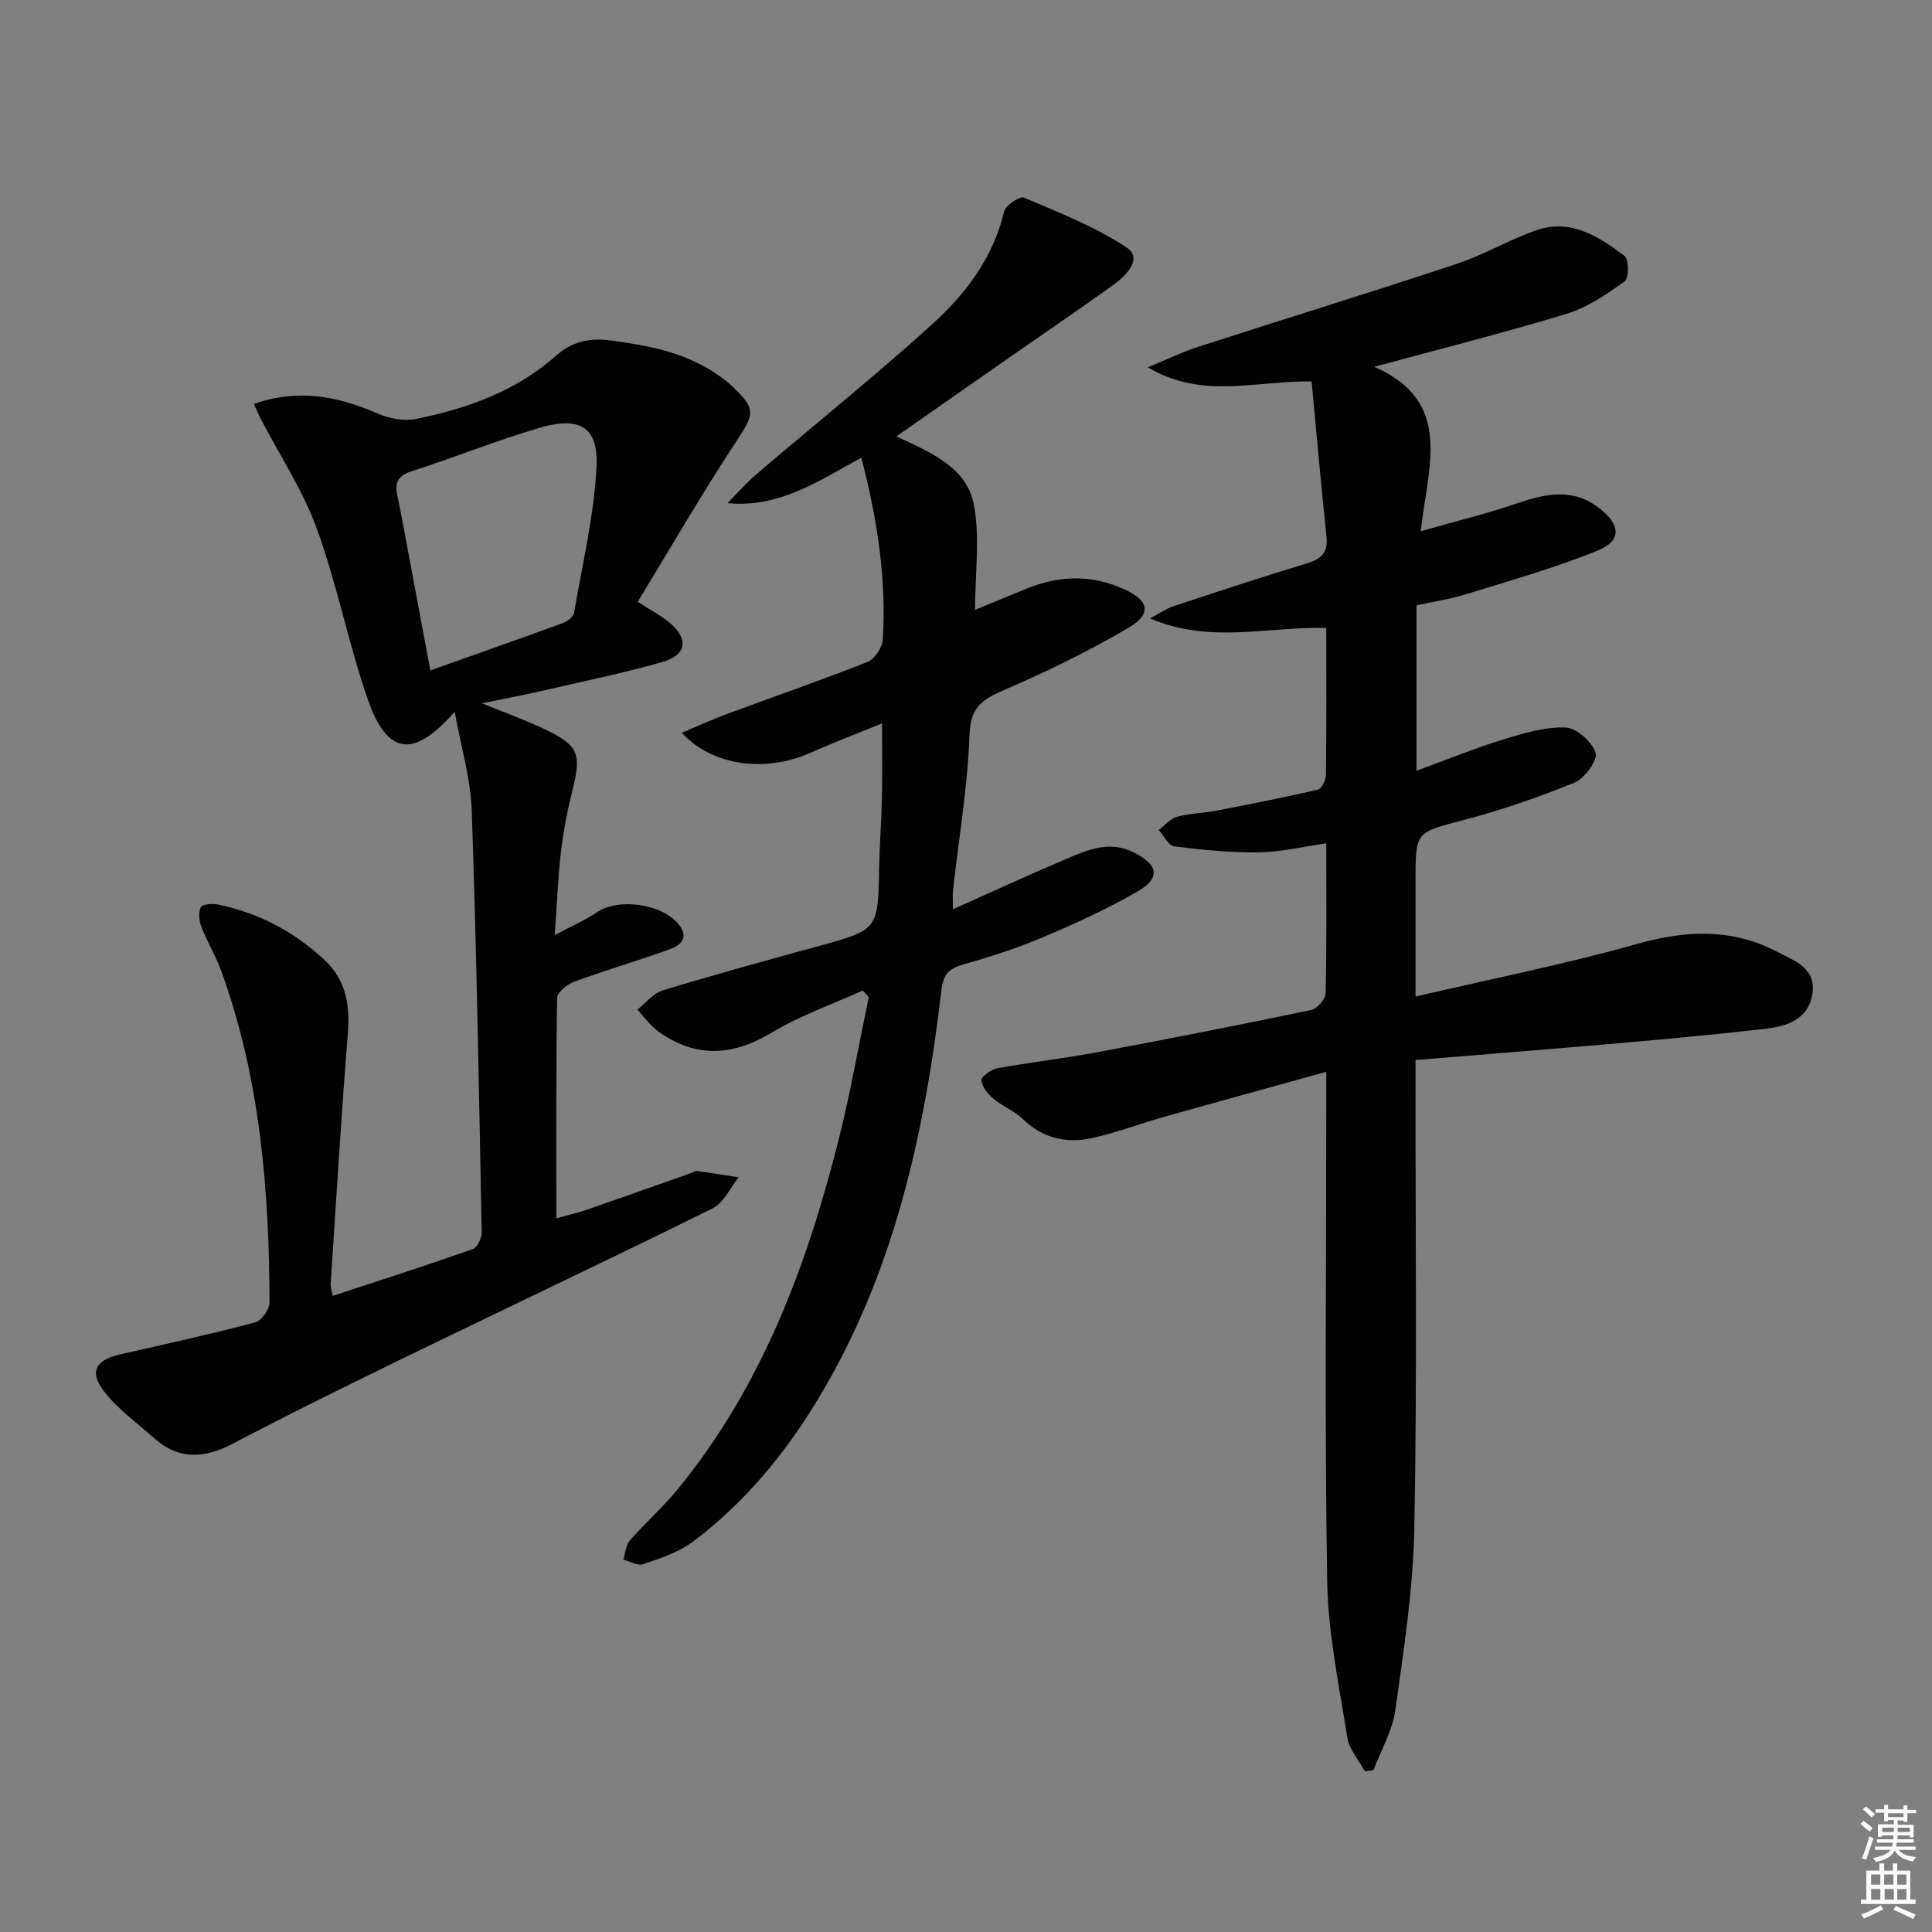
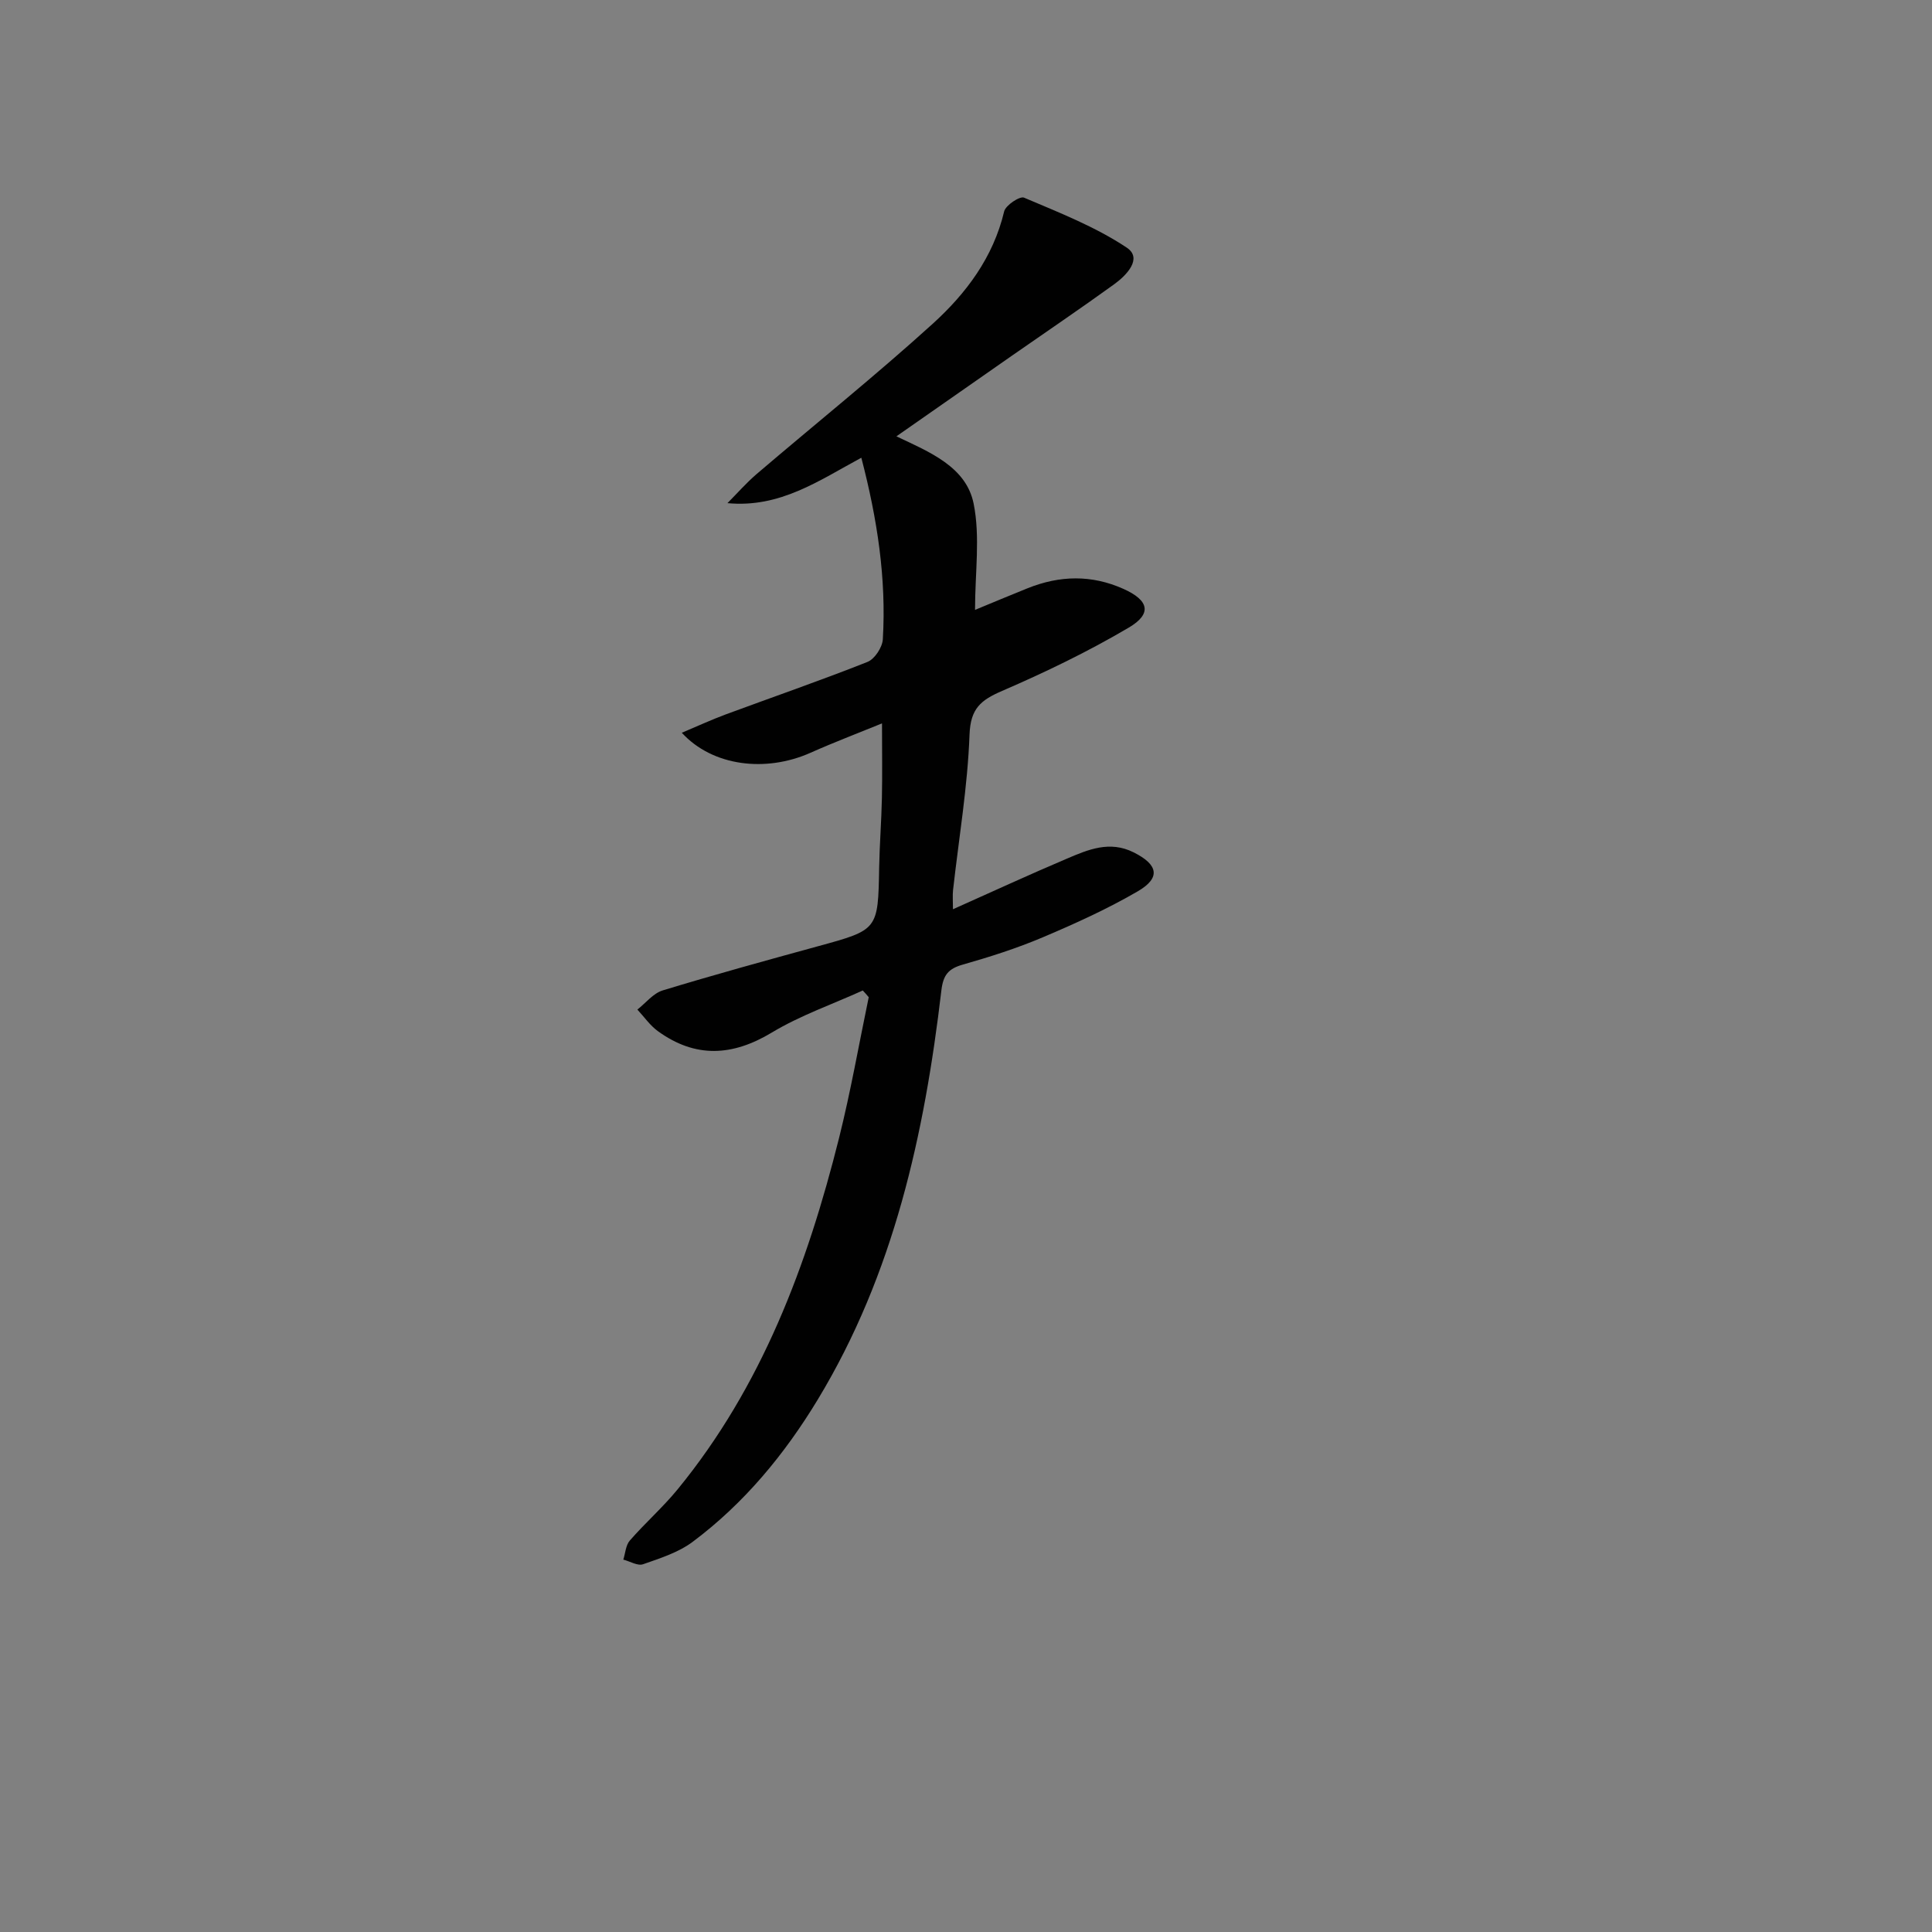
<svg xmlns="http://www.w3.org/2000/svg" enable-background="new 0 0 400 400" viewBox="0 0 400 400">
  <rect x="0" y="0" width="400" height="400" fill="#808080" stroke="none" />
-   <path d="m385.2 377.6.6-.6c.6.4 1.3.9 1.9 1.5l-.6.7c-.8-.6-1.4-1.1-1.9-1.6zm.3 7.1c.6-1.4 1.1-2.9 1.5-4.5.3.1.6.3.9.4-.5 1.4-1 2.9-1.5 4.4l-.9-.2zm.2-10.1.6-.6c.7.5 1.3 1.1 1.9 1.6l-.7.7c-.6-.6-1.2-1.2-1.8-1.7zm8.4-.8h.8v.9h1.8v.7h-1.8v1.8h-.8v-.3h-1.2v.9h3.3v2.6h-.8v-.4h-2.5c0 .3 0 .6-.1.8h3.4v.7h-3.5c0 .3-.1.6-.1.8h4v.7h-3.5c.7.9 1.9 1.3 3.6 1.5-.2.2-.4.5-.6.9-1.9-.3-3.2-1.1-3.8-2.3-.5 1.1-1.8 2-3.9 2.4-.2-.3-.4-.5-.6-.8 1.9-.4 3.1-.9 3.6-1.7h-3.2v-.7h3.5c.1-.2.1-.5.2-.8h-3.3v-.7h3.4c0-.2 0-.5 0-.8h-2.4v.3h-.8v-2.6h3.3v-.9h-1.2v.3h-.8v-1.8h-1.8v-.7h1.8v-.9h.8v.9h3.2zm-4.4 5.5h2.4c0-.3 0-.6 0-.9h-2.4zm1.2-3.1h3.2v-.8h-3.2zm4.4 2.2h-2.4v.9h2.5v-.9z" fill="#fcfafa" />
-   <path d="m389.2 385.8h.9v1.5h1.8v-1.5h.9v1.5h2.7v6h1.1v.9h-11.3v-.9h1.1v-6h2.7v-1.5zm.2 8.7.5.8c-1.2.6-2.5 1.3-4 1.9-.2-.3-.3-.6-.6-.8 1.6-.6 3-1.3 4.1-1.9zm-2-4.3h1.9v-2.1h-1.9zm0 3.1h1.9v-2.2h-1.9zm2.7-3.1h1.9v-2.1h-1.9zm.1 3.1h1.9v-2.2h-1.9zm2.3 1.3c1.4.6 2.7 1.2 4.1 1.8l-.5.9c-1.5-.7-2.8-1.4-4.1-1.9zm2.2-6.5h-1.9v2.1h1.9zm-1.9 5.2h1.9v-2.2h-1.9z" fill="#fcfafa" />
  <g fill="#010101">
-     <path d="m293.27 159.57c6.47-2.36 12.13-4.68 17.95-6.47 4.2-1.29 8.63-2.63 12.91-2.48 2.26.08 5.5 2.97 6.21 5.24.48 1.53-2.25 5.31-4.33 6.16-7.48 3.06-15.19 5.71-23.01 7.77-9.85 2.6-9.93 2.28-9.93 12.42v24.12c15.75-3.68 30.99-6.7 45.91-10.91 10.11-2.85 19.57-3.25 28.96 1.63 3.63 1.89 8.18 3.41 7.28 8.82-.87 5.22-5.28 6.61-9.66 7.12-10.39 1.21-20.82 2.15-31.24 3.06-13.56 1.19-27.13 2.26-41.25 3.42v6c-.02 30.33.33 60.67-.25 90.99-.24 12.56-2.18 25.12-3.93 37.6-.6 4.27-2.97 8.29-4.53 12.43-.59.08-1.18.15-1.77.23-1.26-2.31-3.25-4.51-3.64-6.96-1.71-10.78-3.99-21.62-4.17-32.47-.54-32.66-.19-65.33-.19-98 0-1.96 0-3.92 0-7.38-11.84 3.28-22.81 6.29-33.76 9.38-4.94 1.39-9.76 3.26-14.76 4.34-5.26 1.14-10.16.07-14.27-3.92-1.75-1.7-4.22-2.64-6.11-4.22-1.15-.97-2.4-2.48-2.49-3.82-.05-.79 2-2.25 3.27-2.49 6.84-1.25 13.78-2.03 20.61-3.31 14.83-2.77 29.64-5.68 44.41-8.77 1.22-.25 2.93-2.23 2.96-3.44.24-9.97.14-19.96.14-31.05-4.97.7-9.44 1.8-13.92 1.86-5.86.07-11.76-.51-17.58-1.24-1.18-.15-2.13-2.21-3.18-3.39 1.26-.95 2.39-2.35 3.8-2.74 2.7-.73 5.57-.76 8.33-1.3 6.97-1.34 13.93-2.71 20.83-4.32.77-.18 1.63-1.99 1.65-3.06.13-9.98.07-19.96.07-30.4-12.05-.36-24.05 3.37-36.48-1.99 1.95-1.03 3.33-2.02 4.87-2.53 9.14-3.02 18.28-6.04 27.49-8.83 2.95-.89 4.53-2.11 4.17-5.49-1.12-10.66-2.06-21.34-3.09-32.21-11.74-.18-22.49 3.8-33.92-2.91 4.27-1.76 7.29-3.24 10.46-4.26 17.84-5.76 35.75-11.28 53.54-17.18 5.64-1.87 10.86-5.02 16.48-6.96 7.11-2.46 12.92 1.32 18.25 5.35.9.68.9 4.61.03 5.23-3.72 2.66-7.7 5.4-12.01 6.72-12.8 3.91-25.8 7.16-39.84 10.98 16.53 7.28 11.04 20.61 9.62 34.04 7.21-2.06 13.55-3.58 19.69-5.69 6.05-2.08 11.78-3.4 17.38 1.01 4.27 3.36 4.56 6.65-.38 8.66-8.86 3.61-18.14 6.22-27.3 9.06-3.29 1.02-6.75 1.53-10.28 2.31z" />
-     <path d="m68.89 268.3c9.96-3.28 19.53-6.35 29.01-9.69.93-.33 1.86-2.3 1.83-3.48-.56-29.11-1.06-58.22-2.06-87.32-.23-6.65-2.24-13.24-3.53-20.45-8.56 9.78-14 8.99-18.03-2.66-4-11.57-6.33-23.73-10.51-35.23-2.91-7.98-7.72-15.26-11.67-22.86-.43-.84-.79-1.71-1.37-2.97 9.12-3.24 17.39-1.62 25.66 1.99 2.37 1.03 5.42 1.61 7.9 1.11 10.69-2.15 20.78-5.78 29.16-13.22 3.09-2.74 6.69-3.62 11.07-3.04 7.67 1.01 15.09 2.38 21.66 6.72 1.25.82 2.47 1.72 3.55 2.75 5.08 4.81 4.64 5.74.78 11.59-7.09 10.77-13.54 21.96-20.31 33.05 2.93 1.89 4.86 2.89 6.5 4.24 4.14 3.43 3.69 6.8-1.49 8.26-8.28 2.34-16.73 4.08-25.12 6.01-3.68.85-7.39 1.53-12.14 2.51 4.94 2.02 9.07 3.49 13.01 5.37 7.03 3.36 7.62 5.11 5.74 12.58-1.05 4.17-1.87 8.43-2.38 12.7-.62 5.24-.81 10.53-1.29 17.34 3.69-1.97 6.34-3.12 8.69-4.71 4.59-3.11 13.82-1.74 17.12 2.69 2.04 2.75.03 4.21-1.95 4.93-6.52 2.38-13.2 4.3-19.71 6.69-1.49.54-3.64 2.21-3.66 3.38-.25 14.97-.16 29.95-.16 45.67 2.52-.71 4.55-1.18 6.5-1.85 7.22-2.5 14.41-5.07 21.61-7.61.31-.11.63-.41.91-.37 2.91.41 5.82.88 8.72 1.33-1.77 2.19-3.1 5.3-5.39 6.43-20.54 10.18-41.27 19.95-61.89 29.97-12.56 6.11-25.11 12.26-37.48 18.76-5.95 3.12-11.23 3.35-16.34-1.22-3.56-3.19-7.61-6.04-10.42-9.8-3-4.03-1.49-6.36 3.52-7.49 9.33-2.11 18.68-4.18 27.93-6.62 1.3-.34 2.95-2.7 2.94-4.12-.07-23.35-1.94-46.47-10-68.65-1.13-3.11-2.89-5.98-4.09-9.07-.48-1.25-.67-2.99-.14-4.1.3-.63 2.39-.81 3.55-.57 8.31 1.72 15.52 5.45 21.84 11.27 4.88 4.49 5.52 9.69 5.03 15.81-1.38 17.2-2.4 34.44-3.54 51.66-.03.47.18.97.44 2.29zm20.21-129.5c9.64-3.42 18.55-6.56 27.42-9.8.93-.34 2.18-1.26 2.32-2.07 1.74-10.09 4.15-20.16 4.66-30.33.41-8.17-3.45-10.45-11.65-8.06-9.05 2.64-17.82 6.2-26.8 9.09-3.04.98-3.3 2.73-2.73 5.26.29 1.29.54 2.6.79 3.9 1.95 10.42 3.9 20.82 5.99 32.01z" />
    <path d="m178.63 205.07c-6.3 2.86-12.94 5.16-18.82 8.7-8.19 4.94-15.85 5.33-23.6-.28-1.64-1.19-2.85-2.97-4.25-4.47 1.74-1.36 3.28-3.37 5.26-3.97 10.64-3.24 21.37-6.19 32.1-9.13 12.49-3.42 12.47-3.37 12.7-16.3.09-4.82.47-9.63.57-14.44.1-4.82.02-9.64.02-15.41-5.2 2.12-10.07 3.97-14.82 6.09-9.24 4.11-20.25 2.81-26.63-4.15 3.27-1.37 6.13-2.7 9.07-3.79 9.79-3.62 19.67-7.03 29.38-10.88 1.48-.59 3.07-3.01 3.17-4.68.74-12.54-1.12-24.83-4.45-37.59-8.71 4.68-16.81 10.44-27.72 9.4 2.01-2.02 3.9-4.19 6.06-6.04 12.14-10.37 24.61-20.37 36.43-31.09 6.9-6.26 12.54-13.74 14.8-23.27.3-1.27 3.25-3.22 4.11-2.85 7.26 3.09 14.76 6.01 21.27 10.35 3.35 2.23-.05 5.74-2.61 7.59-7 5.06-14.17 9.91-21.26 14.85-7.76 5.41-15.52 10.83-23.82 16.63 6.92 3.27 14.45 6.31 15.99 13.93 1.39 6.89.29 14.29.29 22 3.47-1.43 7.18-3 10.91-4.49 6.62-2.65 13.21-2.82 19.83.15 5.23 2.34 6 5.12 1.07 8.02-8.39 4.95-17.24 9.22-26.19 13.09-4.42 1.91-6.56 3.63-6.76 9.06-.39 10.75-2.21 21.45-3.41 32.17-.12 1.1-.02 2.22-.02 3.98 8.13-3.63 15.8-7.17 23.57-10.47 4.41-1.88 8.88-3.79 13.83-1.31 5.08 2.53 5.68 5.27.84 8.08-6.28 3.65-12.96 6.68-19.67 9.52-5.34 2.26-10.91 4.04-16.5 5.63-3 .85-4.09 2.12-4.47 5.37-3.5 29.74-9.83 58.66-25.6 84.71-6.88 11.36-15.24 21.47-25.89 29.44-2.95 2.2-6.72 3.4-10.27 4.64-1.11.39-2.71-.6-4.09-.96.43-1.34.5-2.98 1.35-3.95 3.17-3.64 6.83-6.86 9.88-10.58 17.48-21.34 26.86-46.47 33.45-72.81 2.4-9.61 4.11-19.4 6.13-29.1-.39-.48-.81-.94-1.23-1.39z" />
  </g>
</svg>